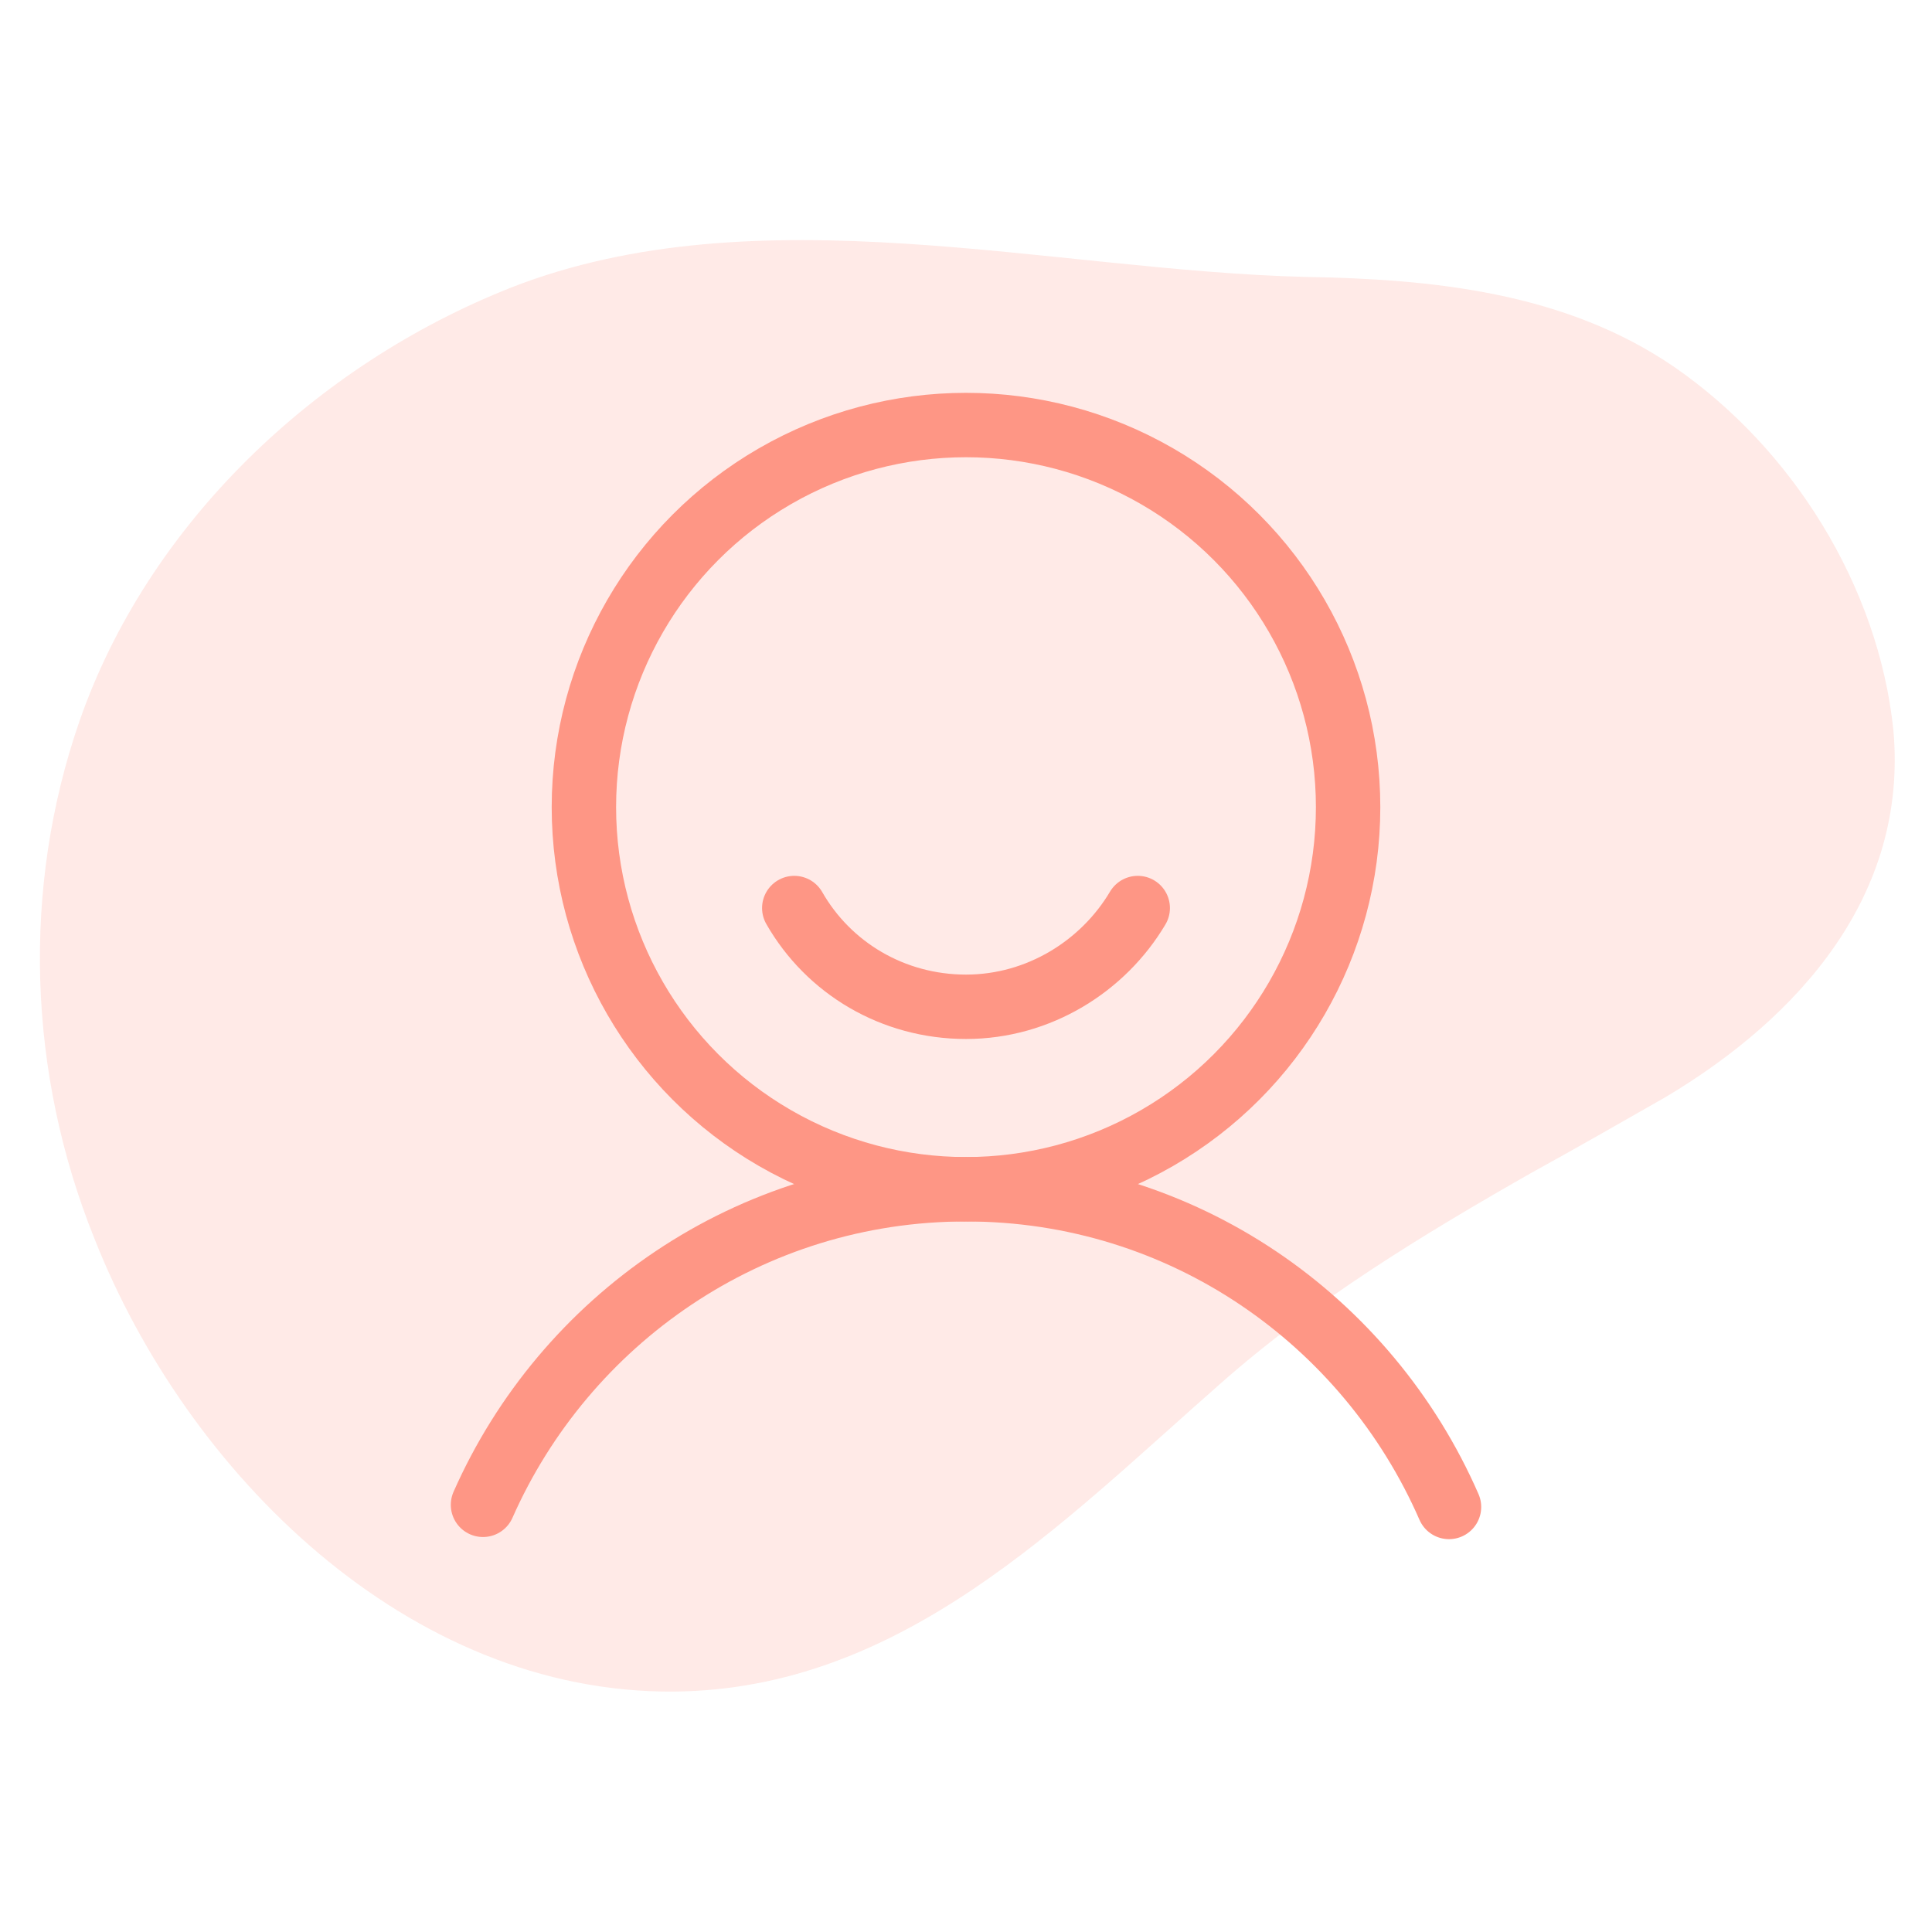
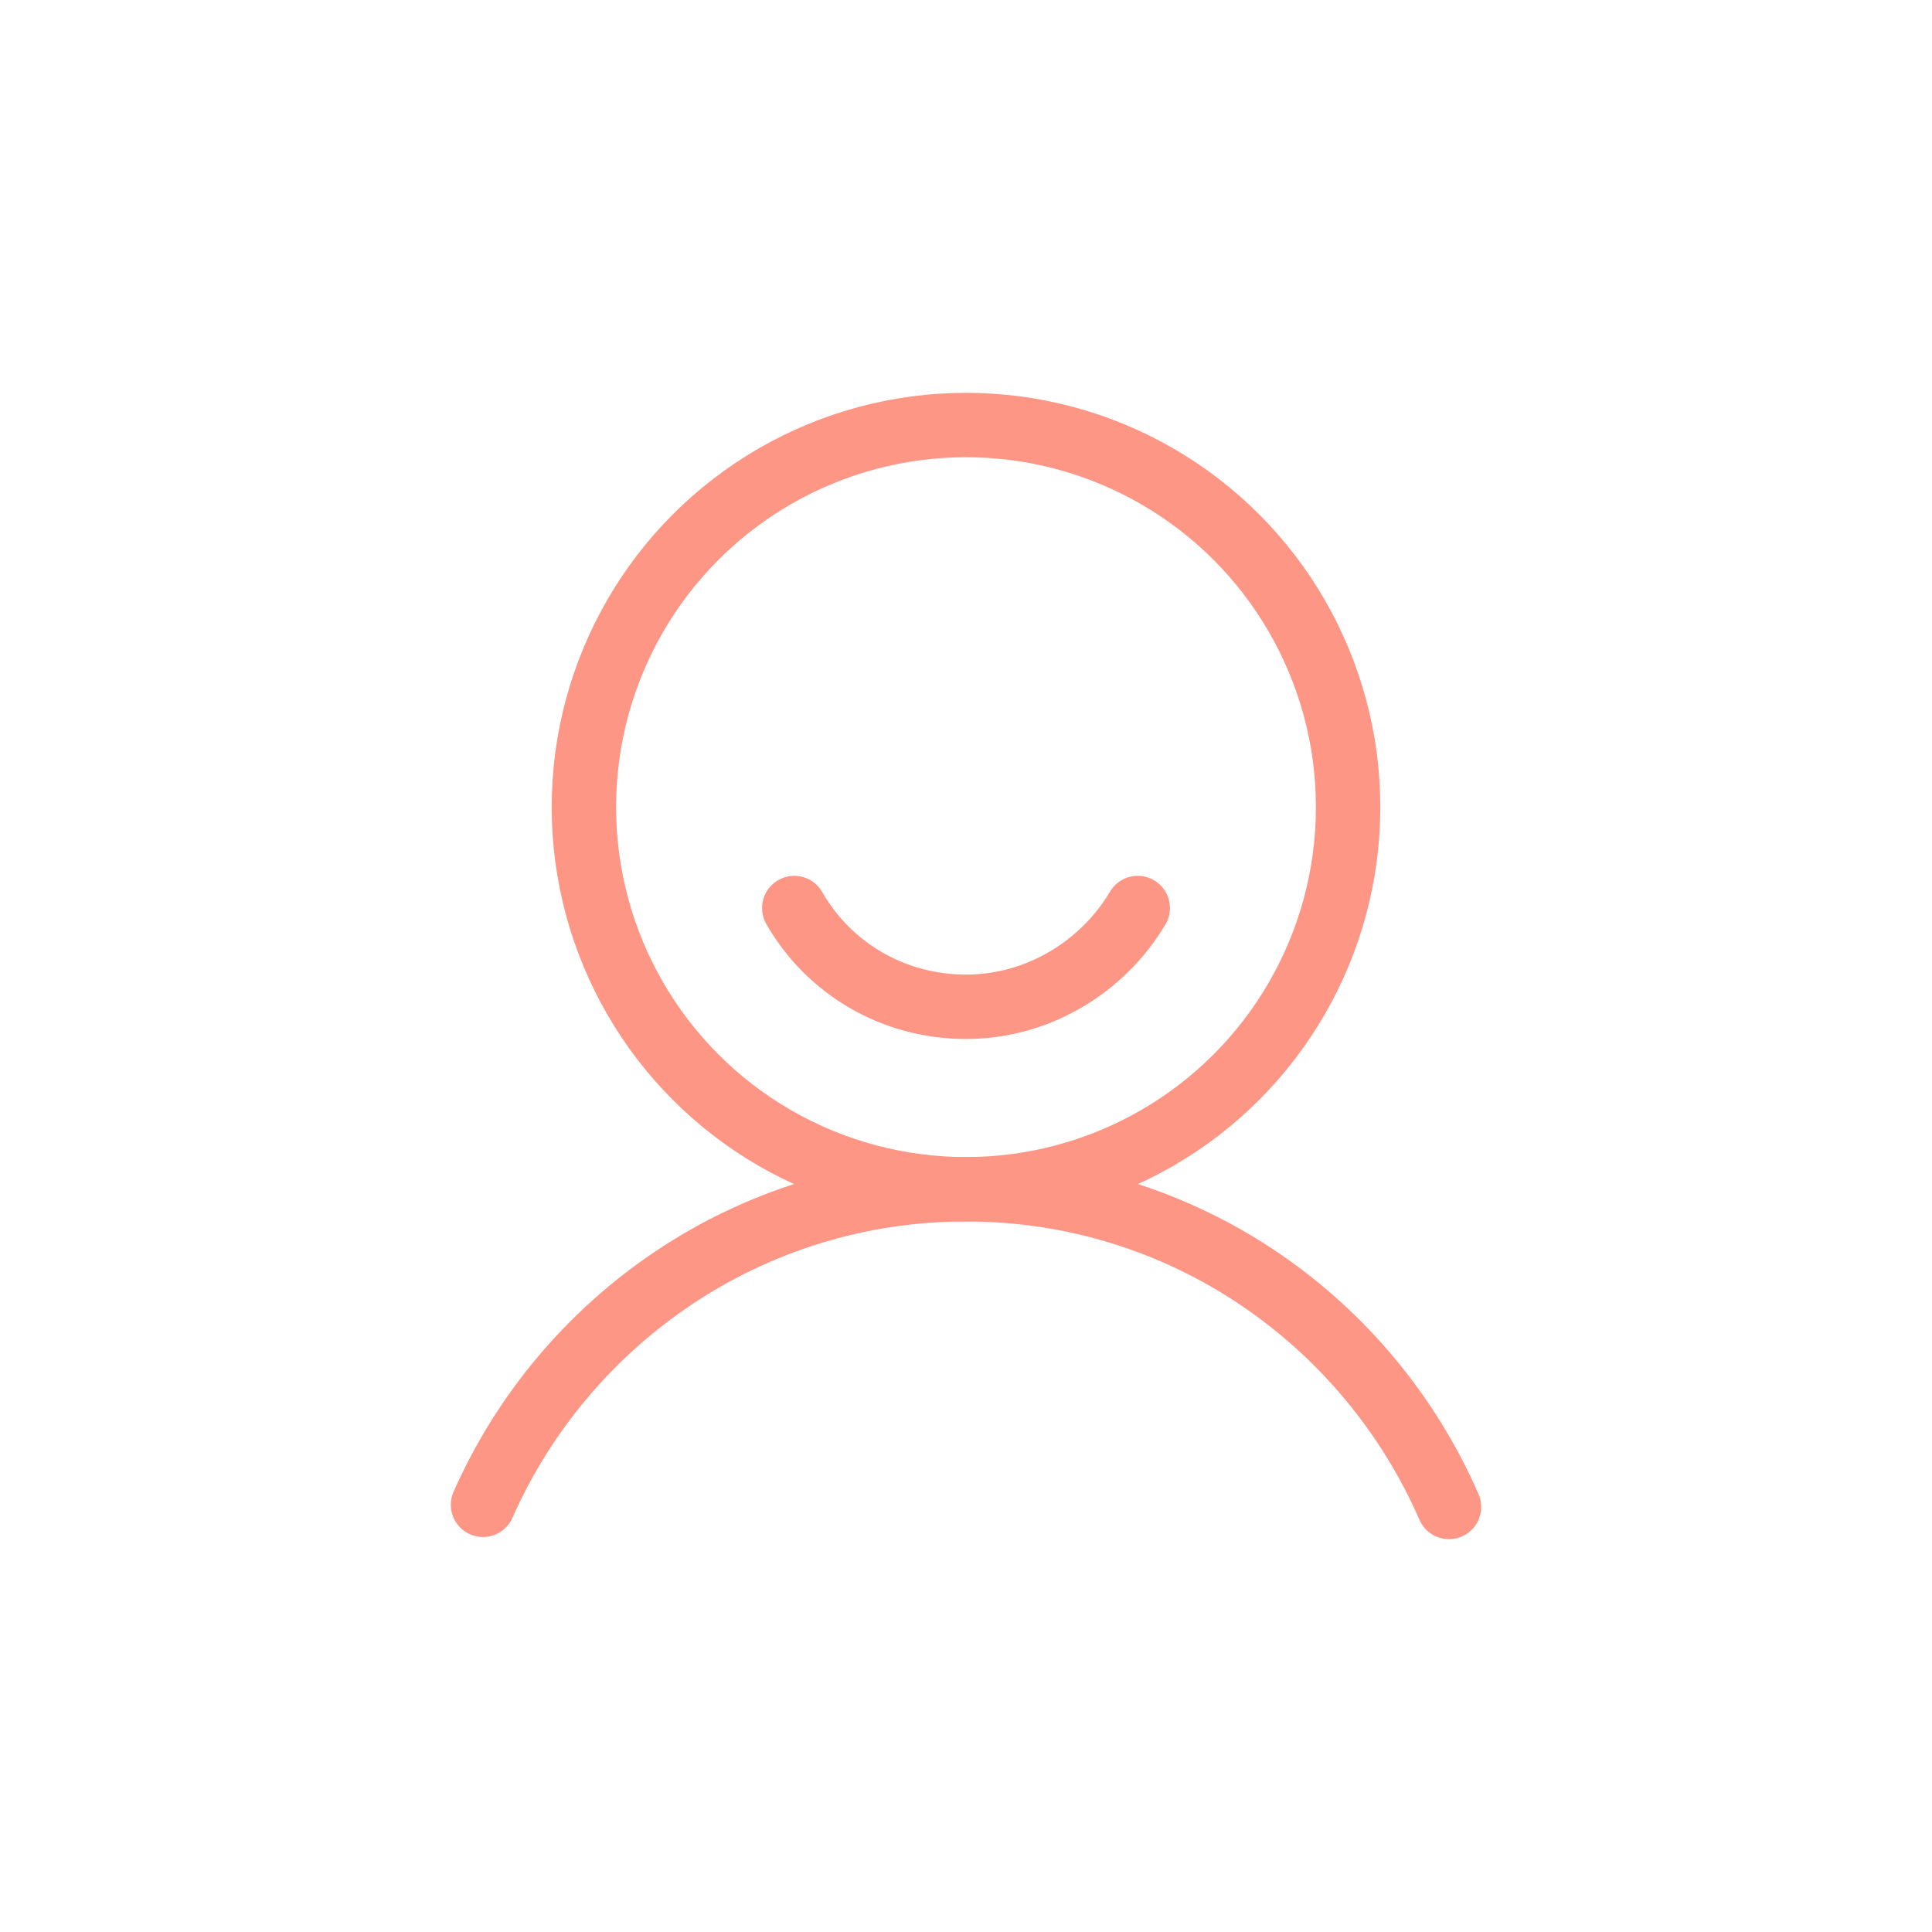
<svg xmlns="http://www.w3.org/2000/svg" version="1.1" id="Layer_1" x="0px" y="0px" viewBox="0 0 90 90" style="enable-background:new 0 0 90 90;" xml:space="preserve">
  <style type="text/css">
	.st0{opacity:0.2;}
	.st1{fill:#FE9685;}
	.st2{fill:none;stroke:#FE9685;stroke-width:3;stroke-linecap:round;stroke-linejoin:round;stroke-miterlimit:10;}
</style>
  <g>
    <g class="st0">
-       <path class="st1" d="M71.4,54.6c-5.1,2.9-10.2,6-14.6,9.9c-7.4,6.5-14.8,14.2-25.4,14.3C19,78.9,8.7,68.6,4.4,57.7    C1.3,50,1,41.4,3.7,33.6c3.2-9.2,11-16.6,20.1-20.2c11.5-4.5,25.1-0.8,37-0.5c5.9,0.1,12.1,0.7,17.2,4.2    c5.5,3.8,9.5,10.2,10.2,16.9c0.7,7.7-4.4,13.4-10.6,17.1C75.5,52.3,73.4,53.5,71.4,54.6z" />
-     </g>
+       </g>
  </g>
  <g>
    <g>
      <circle class="st2" cx="45" cy="37.6" r="17.8" />
      <path class="st2" d="M37,42.3c1.6,2.8,4.6,4.6,8,4.6s6.4-1.9,8-4.6" />
      <path class="st2" d="M67.5,70.2C63.7,61.5,55.1,55.4,45,55.4s-18.7,6.1-22.5,14.7" />
    </g>
  </g>
</svg>